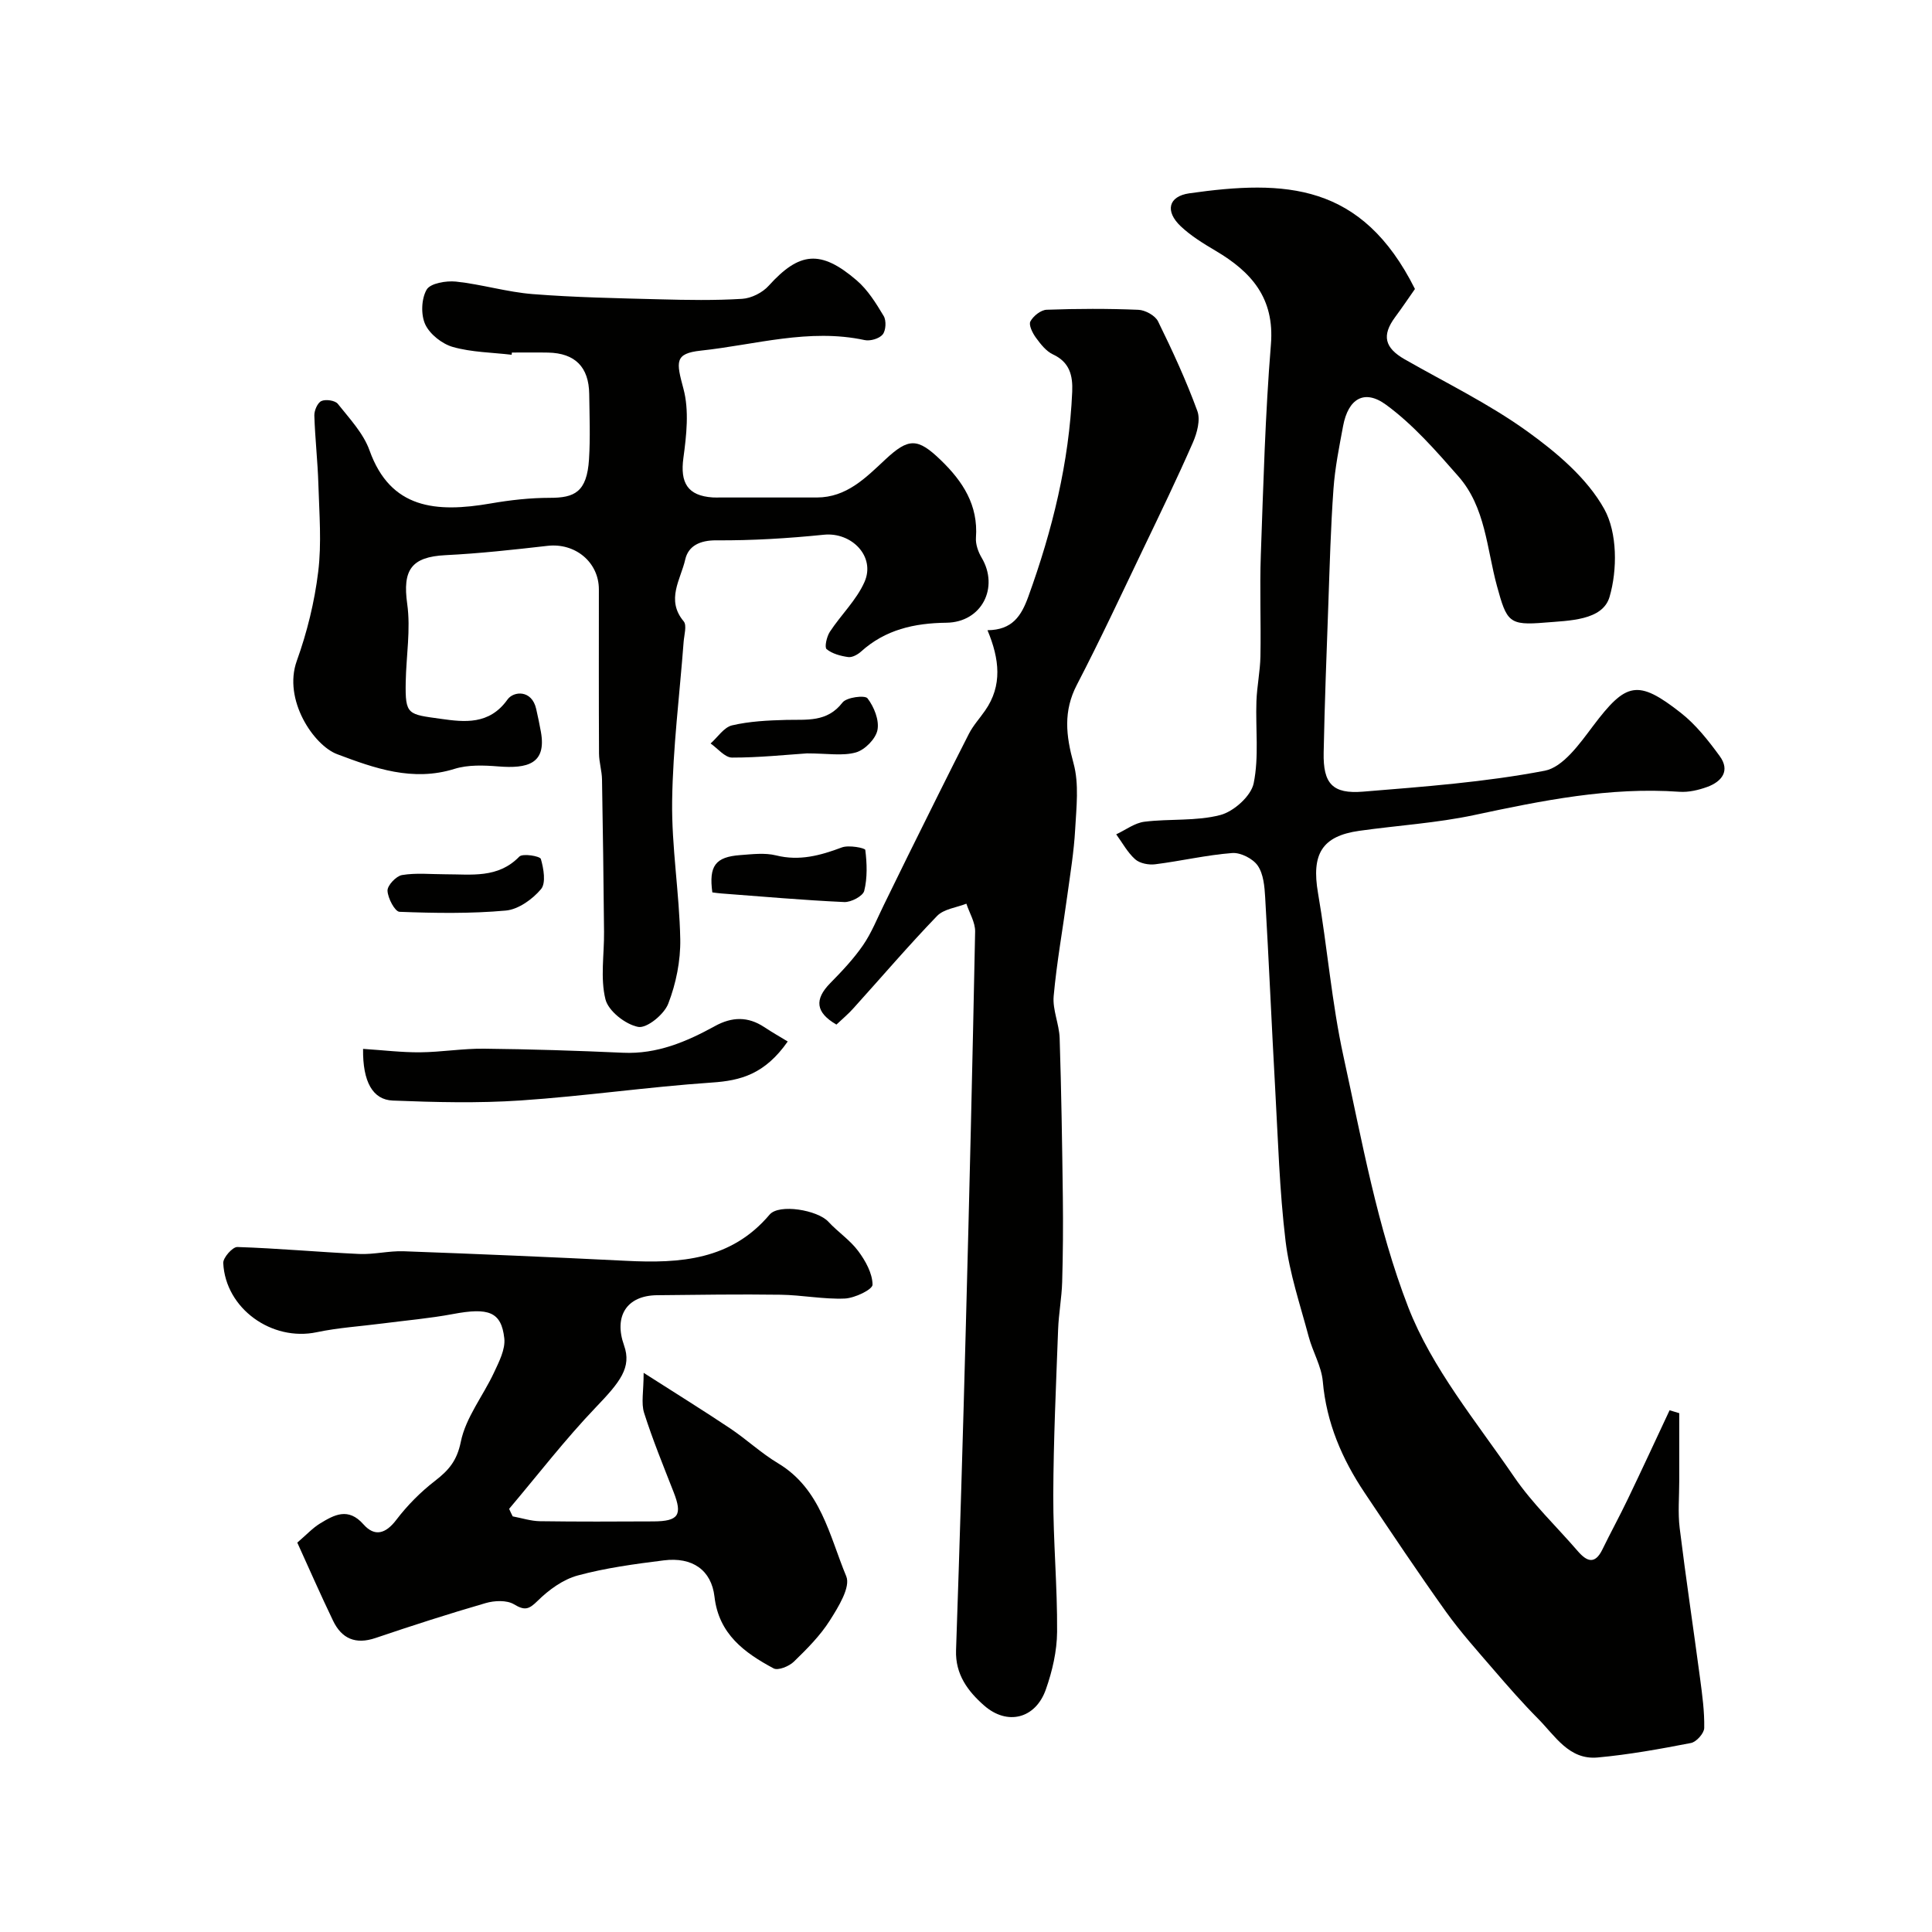
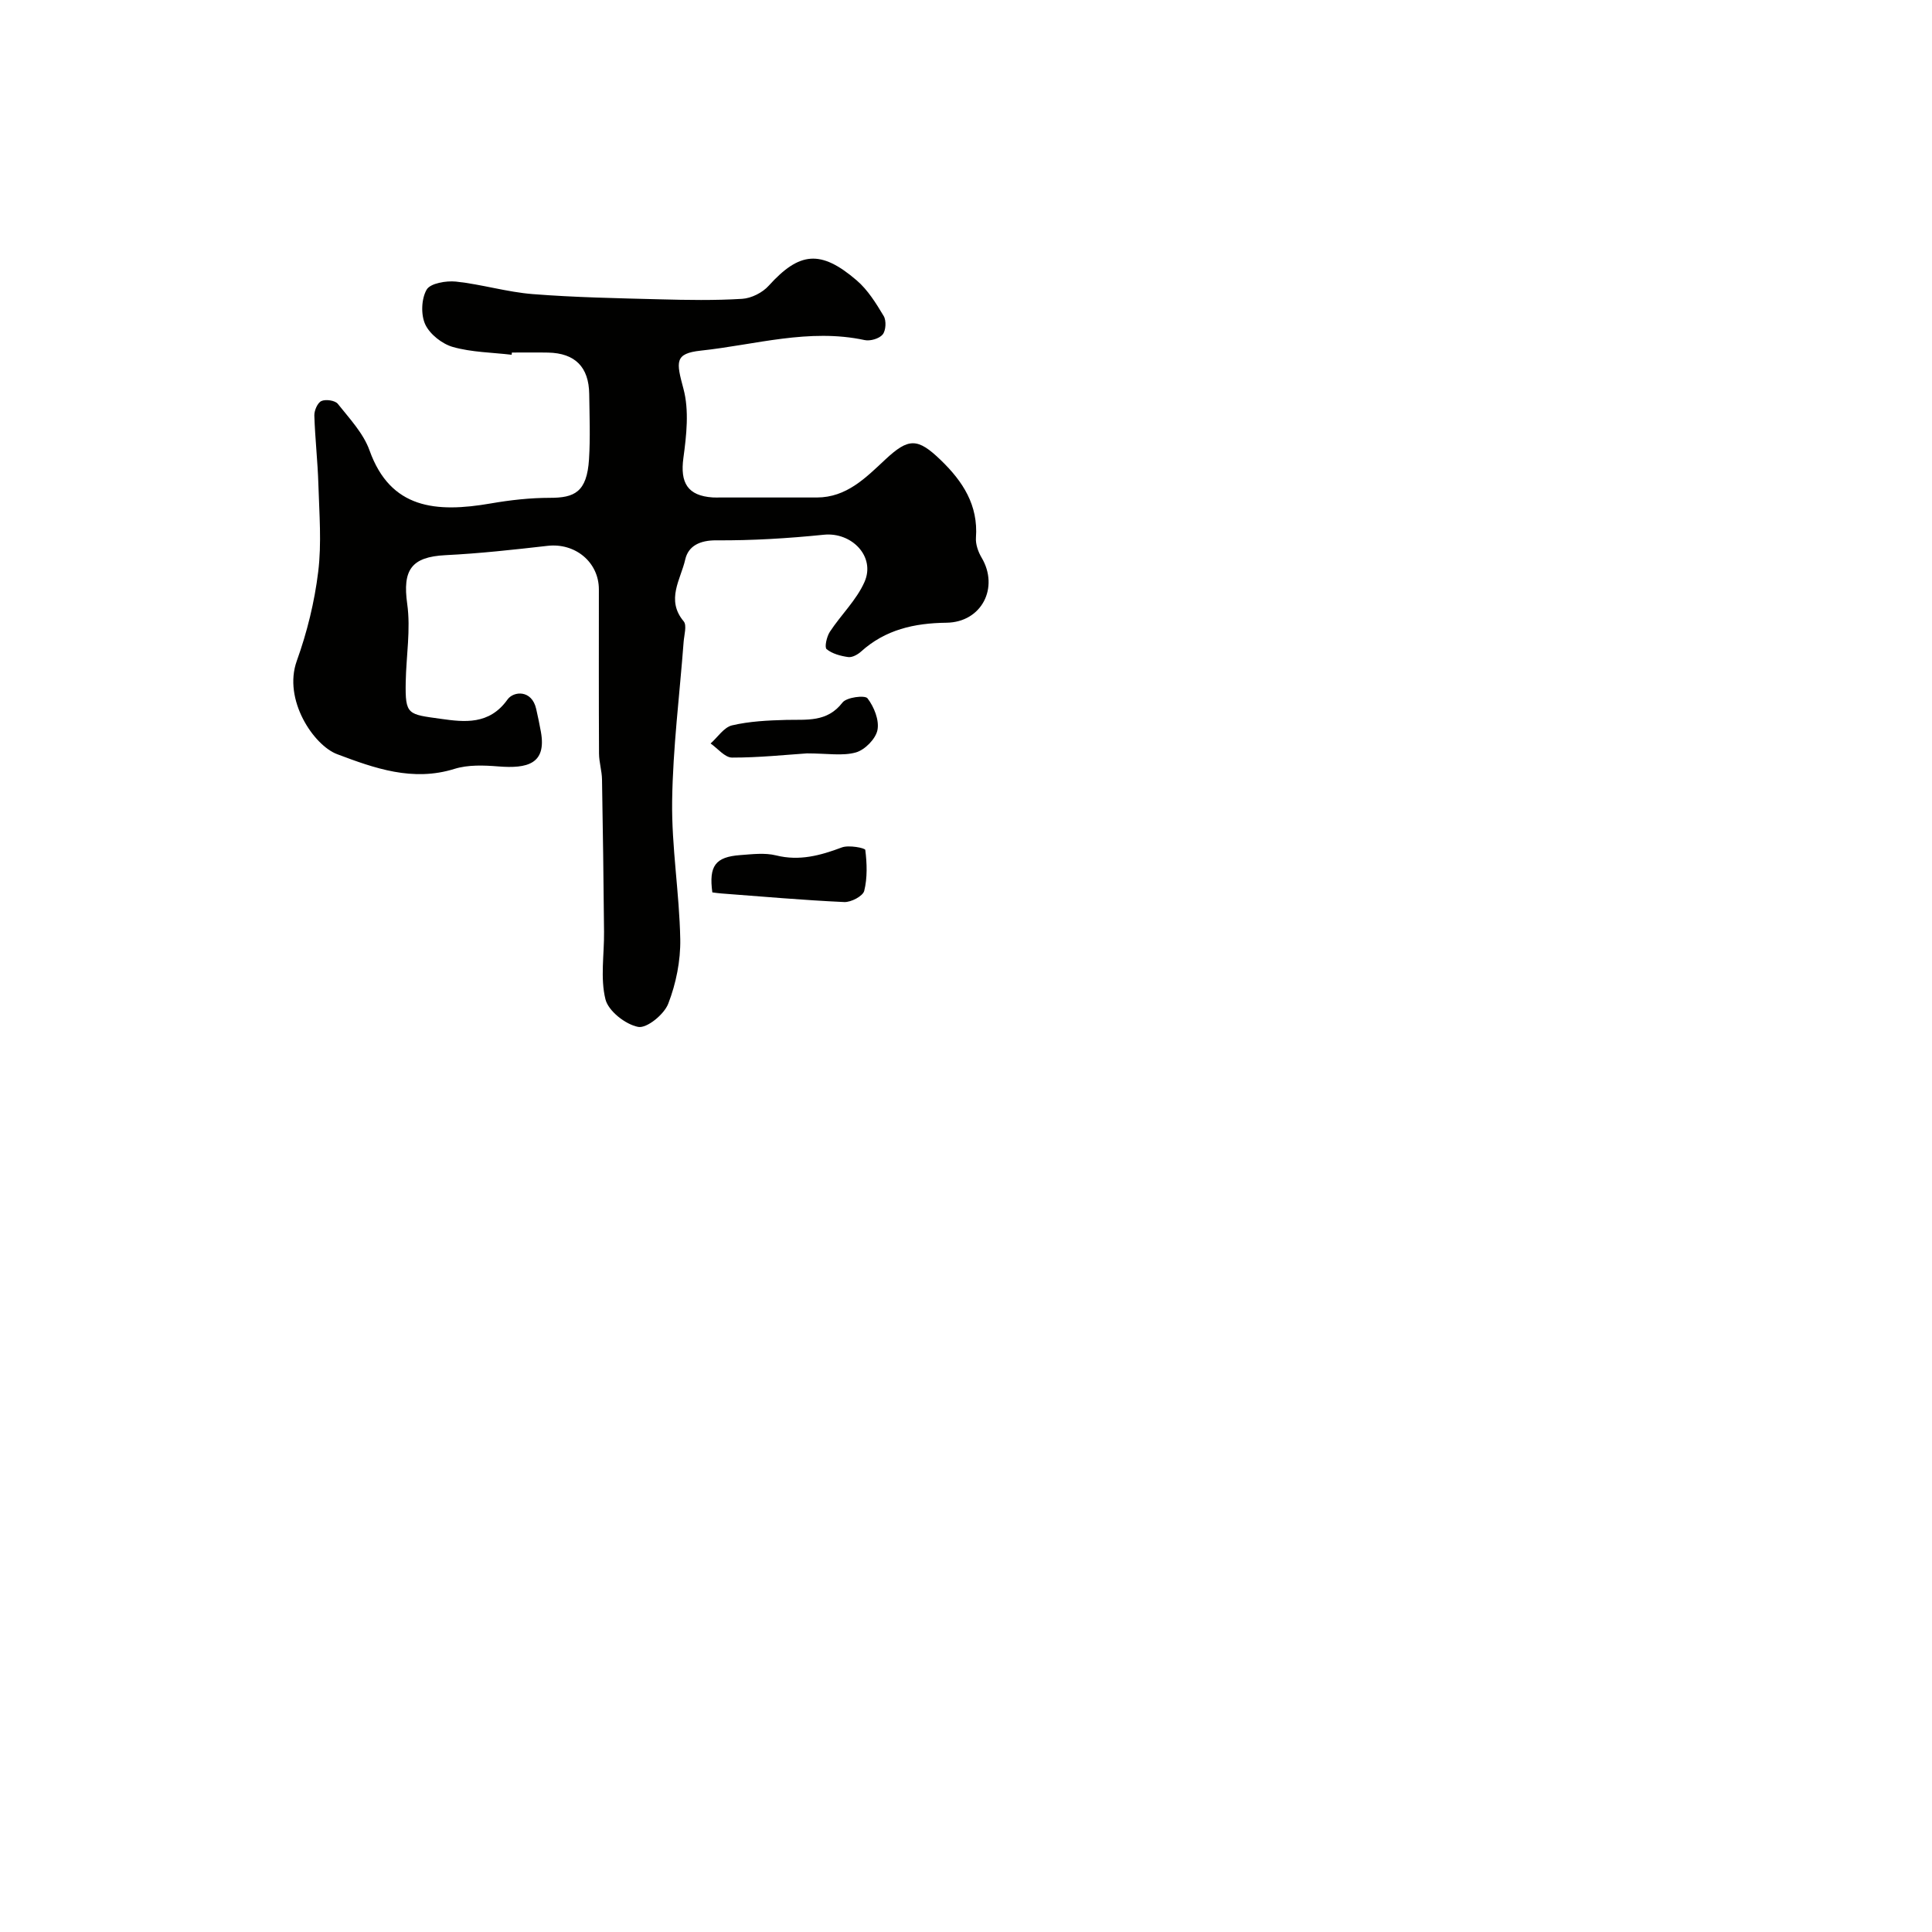
<svg xmlns="http://www.w3.org/2000/svg" enable-background="new 0 0 400 400" viewBox="0 0 400 400">
  <g fill="#010100">
-     <path d="m292.95 59.83c-1.3 1.86-2.67 3.89-4.12 5.85-2.78 3.77-2.17 6.33 1.99 8.71 8.49 4.85 17.38 9.17 25.29 14.85 6.14 4.41 12.48 9.75 16.04 16.16 2.71 4.89 2.73 12.58 1.09 18.18-1.44 4.92-8.41 4.9-13.39 5.32-7.45.63-7.89-.15-9.92-7.57-2.12-7.75-2.36-16.31-7.98-22.7-4.63-5.28-9.36-10.71-14.97-14.82-4.55-3.34-7.85-1.21-8.9 4.36-.81 4.33-1.69 8.69-2 13.07-.57 7.92-.78 15.86-1.06 23.79-.37 10.26-.77 20.53-.97 30.8-.13 6.4 1.82 8.6 8.18 8.07 12.58-1.03 25.23-1.96 37.59-4.33 3.81-.73 7.26-5.62 10-9.26 6.82-9.04 9.22-9.75 18.18-2.72 3.11 2.44 5.68 5.71 8.04 8.94 2.22 3.04.46 5.29-2.59 6.4-1.8.65-3.84 1.13-5.73 1-14.47-1.03-28.43 1.82-42.46 4.81-7.82 1.67-15.88 2.15-23.82 3.27-7.76 1.09-9.95 4.82-8.56 12.89 1.94 11.26 2.84 22.72 5.28 33.85 3.82 17.46 6.99 35.32 13.39 51.86 4.9 12.66 14.12 23.73 21.93 35.16 3.78 5.53 8.76 10.25 13.17 15.36 1.9 2.2 3.57 2.84 5.12-.35 1.69-3.48 3.56-6.88 5.23-10.37 2.94-6.12 5.79-12.28 8.67-18.43.67.2 1.33.4 2 .6v14.09c0 3.24-.3 6.51.09 9.7 1.28 10.39 2.84 20.74 4.22 31.11.45 3.41.93 6.86.86 10.29-.02 1.09-1.63 2.89-2.75 3.1-6.4 1.24-12.84 2.41-19.33 3-5.91.54-8.8-4.49-12.32-8.03-3.18-3.21-6.17-6.62-9.12-10.05-3.4-3.95-6.91-7.85-9.94-12.08-5.78-8.09-11.3-16.36-16.83-24.62-4.69-7-7.93-14.51-8.68-23.09-.28-3.14-2.09-6.13-2.92-9.26-1.75-6.57-3.98-13.11-4.79-19.81-1.26-10.46-1.56-21.04-2.15-31.58-.74-13.19-1.3-26.39-2.07-39.57-.13-2.25-.35-4.83-1.54-6.56-1-1.45-3.54-2.74-5.28-2.61-5.34.41-10.62 1.66-15.95 2.33-1.35.17-3.18-.18-4.14-1.03-1.59-1.41-2.65-3.42-3.93-5.17 1.95-.91 3.82-2.36 5.85-2.61 5.22-.65 10.7-.08 15.71-1.39 2.78-.73 6.36-3.93 6.9-6.57 1.12-5.47.37-11.31.57-16.99.11-3.1.77-6.19.83-9.29.13-7-.17-14 .08-20.99.52-14.54.91-29.1 2.09-43.59.78-9.61-4.05-15.02-11.47-19.4-2.52-1.49-5.09-3.07-7.2-5.06-3.26-3.08-2.62-6.2 1.79-6.83 19.84-2.81 35.69-2.18 46.7 19.81z" />
    <path d="m105.93 73.45c-4.07-.48-8.26-.51-12.16-1.61-2.23-.63-4.76-2.62-5.72-4.66-.94-2.01-.82-5.31.28-7.21.77-1.33 4.04-1.88 6.08-1.67 5.33.57 10.56 2.17 15.89 2.59 8.74.69 17.52.85 26.29 1.08 5.69.15 11.4.25 17.07-.1 1.91-.12 4.21-1.28 5.5-2.72 6.33-7 10.74-7.52 18.21-1.1 2.3 1.97 4.01 4.74 5.59 7.38.57.95.46 2.99-.21 3.82-.7.86-2.57 1.41-3.73 1.16-11.52-2.48-22.66.98-33.9 2.18-5.52.59-5.11 2.34-3.62 7.9 1.2 4.47.63 9.6-.01 14.32-.7 5.14.86 7.83 6.06 8.18.5.03 1 .01 1.5.01 6.69 0 13.39.01 20.08 0 6.15-.01 10.11-4.08 14.14-7.84 4.84-4.52 6.7-4.55 11.53.12 4.56 4.41 7.75 9.31 7.26 16.03-.1 1.36.46 2.95 1.18 4.16 3.65 6.16.04 13.37-7.3 13.46-6.62.08-12.63 1.41-17.68 5.98-.69.62-1.82 1.24-2.64 1.13-1.57-.22-3.31-.68-4.48-1.64-.47-.39.02-2.6.67-3.59 2.3-3.51 5.51-6.56 7.17-10.31 2.34-5.28-2.65-10.37-8.4-9.79-7.39.75-14.84 1.21-22.27 1.16-3.41-.02-5.8 1.15-6.44 3.97-.93 4.12-4.06 8.34-.32 12.8.69.83.1 2.8-.01 4.23-.83 10.99-2.23 21.97-2.38 32.97-.13 9.52 1.5 19.06 1.68 28.6.08 4.47-.87 9.19-2.49 13.37-.85 2.21-4.43 5.14-6.22 4.8-2.62-.5-6.18-3.28-6.78-5.72-1.09-4.41-.24-9.29-.29-13.97-.1-10.51-.23-21.03-.42-31.54-.03-1.79-.61-3.57-.62-5.36-.06-11.33-.03-22.66-.03-33.99 0-5.65-4.91-9.67-10.62-9.02-7.02.8-14.06 1.58-21.11 1.93-7.12.35-8.94 3.07-7.95 10.1.74 5.26-.21 10.76-.31 16.15-.13 6.9.45 6.68 7.29 7.64 4.82.68 10.02 1.3 13.78-4 1.25-1.76 5.03-2.08 5.94 1.94.36 1.58.69 3.16.98 4.76 1.19 6.64-2.81 7.63-8.81 7.15-3.01-.24-6.27-.37-9.09.51-8.66 2.7-16.55-.13-24.3-3.05-4.83-1.82-11.24-11.26-8.34-19.32 2.13-5.92 3.67-12.19 4.43-18.44.73-5.93.22-12.03.04-18.04-.14-4.77-.69-9.53-.84-14.31-.03-1.03.66-2.64 1.46-3 .9-.41 2.83-.13 3.4.58 2.42 3.05 5.3 6.09 6.57 9.65 4.33 12.1 13.74 12.94 25.11 10.97 4.03-.7 8.15-1.16 12.23-1.16 5.06 0 7.67-1.14 8.1-8 .28-4.48.1-9 .04-13.49-.07-5.6-2.94-8.47-8.51-8.58-2.5-.05-5-.01-7.5-.01-.02.16-.04.31-.05.46z" />
-     <path d="m173.17 212.13c-4.31-2.51-4.6-5.2-1.27-8.59 2.42-2.46 4.83-5.01 6.78-7.84 1.78-2.58 2.95-5.59 4.35-8.42 1.66-3.34 3.26-6.7 4.92-10.04 4.2-8.45 8.36-16.91 12.65-25.31.88-1.73 2.25-3.21 3.36-4.82 3.61-5.18 2.98-10.67.49-16.63 5.15-.05 7-2.96 8.45-6.95 4.98-13.75 8.45-27.77 9.09-42.43.14-3.33-.51-6.1-3.98-7.72-1.42-.66-2.57-2.14-3.54-3.47-.69-.95-1.53-2.62-1.14-3.36.59-1.12 2.17-2.38 3.37-2.42 6.32-.23 12.67-.25 18.99.01 1.42.06 3.47 1.18 4.07 2.39 2.98 6.07 5.82 12.23 8.14 18.57.67 1.83-.06 4.54-.92 6.51-3.25 7.42-6.78 14.72-10.29 22.03-4.51 9.41-8.92 18.87-13.73 28.13-2.85 5.48-2.27 10.53-.7 16.25 1.18 4.29.59 9.14.34 13.72-.25 4.56-1 9.1-1.62 13.63-.94 6.96-2.2 13.89-2.83 20.88-.25 2.83 1.14 5.77 1.24 8.68.35 10.98.52 21.97.66 32.96.07 5.85.03 11.71-.14 17.57-.1 3.27-.72 6.53-.84 9.8-.42 11.43-.96 22.86-1 34.3-.03 9.43.86 18.87.79 28.3-.03 3.99-.99 8.14-2.33 11.93-2.13 6.05-7.98 7.54-12.79 3.31-3.33-2.93-5.98-6.42-5.8-11.44.77-22.39 1.44-44.78 2.03-67.17.73-27.2 1.38-54.4 1.92-81.6.04-1.92-1.18-3.86-1.81-5.79-2.06.81-4.67 1.09-6.07 2.54-5.95 6.17-11.53 12.71-17.28 19.07-1.07 1.22-2.34 2.26-3.56 3.42z" />
-     <path d="m106.15 313.95c1.88.35 3.75.97 5.64 1 7.83.11 15.66.08 23.5.04 5.21-.03 6.03-1.32 4.19-6.03-2.13-5.44-4.35-10.86-6.12-16.42-.65-2.04-.1-4.45-.1-8.31 6.69 4.28 12.37 7.8 17.92 11.51 3.39 2.27 6.41 5.12 9.9 7.21 8.88 5.32 10.63 15 14.13 23.41.93 2.23-1.65 6.38-3.4 9.14-2 3.16-4.75 5.91-7.46 8.54-.99.96-3.27 1.88-4.19 1.38-6.02-3.23-11.34-7.09-12.23-14.82-.64-5.55-4.59-8.29-10.52-7.54-5.98.75-12.02 1.56-17.81 3.13-3.03.82-5.98 2.97-8.27 5.23-1.84 1.81-2.67 2.08-4.92.73-1.49-.89-4.03-.78-5.85-.25-7.66 2.22-15.26 4.67-22.81 7.23-4.14 1.4-7.01.14-8.8-3.59-2.6-5.4-5-10.89-7.4-16.16 1.95-1.67 3.18-3.02 4.68-3.94 2.96-1.81 5.86-3.43 9.03.17 2.3 2.6 4.58 1.97 6.79-.94 2.29-3.01 5.05-5.79 8.05-8.1 2.82-2.19 4.51-4.14 5.31-8.08 1.02-5.01 4.6-9.47 6.85-14.28 1.05-2.25 2.4-4.84 2.15-7.12-.61-5.52-3.26-6.42-10.64-5.03-4.81.9-9.72 1.32-14.58 1.95-4.54.59-9.14.87-13.61 1.81-9.27 1.96-18.9-4.87-19.36-14.32-.05-1.11 1.93-3.35 2.92-3.32 8.41.27 16.81 1.05 25.22 1.44 3.06.14 6.16-.67 9.22-.56 15.37.56 30.74 1.21 46.1 1.98 11.13.56 21.69-.14 29.65-9.56 1.96-2.32 9.95-.95 12.17 1.46 1.96 2.13 4.48 3.78 6.18 6.07 1.51 2.02 2.95 4.62 2.97 6.97.01 1-3.68 2.78-5.75 2.87-4.41.18-8.86-.73-13.3-.79-8.52-.12-17.05.01-25.58.1-6.29.07-8.96 4.36-6.82 10.38 1.63 4.58-.82 7.59-5.84 12.83-6.36 6.65-12 13.98-17.95 21.02.21.51.48 1.04.74 1.56z" />
-     <path d="m75.17 217.16c4.2.27 7.99.74 11.78.71 4.43-.04 8.86-.8 13.29-.75 9.59.1 19.18.41 28.76.84 7.02.32 13.11-2.27 19.02-5.52 3.51-1.93 6.82-2.03 10.19.2 1.7 1.12 3.48 2.14 4.88 2.99-4.74 6.77-9.73 8.1-15.7 8.5-13.23.9-26.38 2.82-39.61 3.71-8.78.59-17.64.37-26.45.02-4.15-.16-6.25-3.87-6.16-10.7z" />
-     <path d="m147.48 184.76c-.74-5.48.62-7.34 5.76-7.72 2.47-.18 5.09-.52 7.43.06 4.86 1.21 9.17.02 13.63-1.65 1.43-.54 4.8.11 4.85.52.35 2.79.45 5.77-.22 8.47-.27 1.09-2.74 2.39-4.15 2.32-8.49-.39-16.96-1.14-25.44-1.78-.64-.04-1.27-.15-1.86-.22z" />
-     <path d="m92.2 181.01c5.38-.01 10.89.91 15.32-3.66.69-.71 4.28-.11 4.46.49.58 1.99 1.09 4.99.03 6.25-1.76 2.09-4.68 4.19-7.27 4.43-7.3.66-14.68.54-22.02.26-.96-.04-2.43-2.82-2.49-4.37-.04-1.09 1.79-3.04 3.01-3.24 2.91-.49 5.96-.16 8.96-.16z" />
+     <path d="m147.48 184.76c-.74-5.48.62-7.34 5.76-7.72 2.47-.18 5.09-.52 7.43.06 4.86 1.21 9.17.02 13.63-1.65 1.43-.54 4.8.11 4.85.52.35 2.79.45 5.77-.22 8.47-.27 1.09-2.74 2.39-4.15 2.32-8.49-.39-16.96-1.14-25.44-1.78-.64-.04-1.27-.15-1.86-.22" />
    <path d="m167.07 155.98c-4.35.29-9.93.88-15.5.87-1.49 0-2.97-1.89-4.45-2.92 1.47-1.3 2.76-3.35 4.44-3.75 3.62-.85 7.44-1.03 11.19-1.13 4.26-.11 8.49.55 11.68-3.6.84-1.09 4.64-1.57 5.18-.87 1.35 1.76 2.46 4.51 2.06 6.56-.36 1.83-2.6 4.11-4.46 4.64-2.76.78-5.92.2-10.14.2z" />
  </g>
</svg>